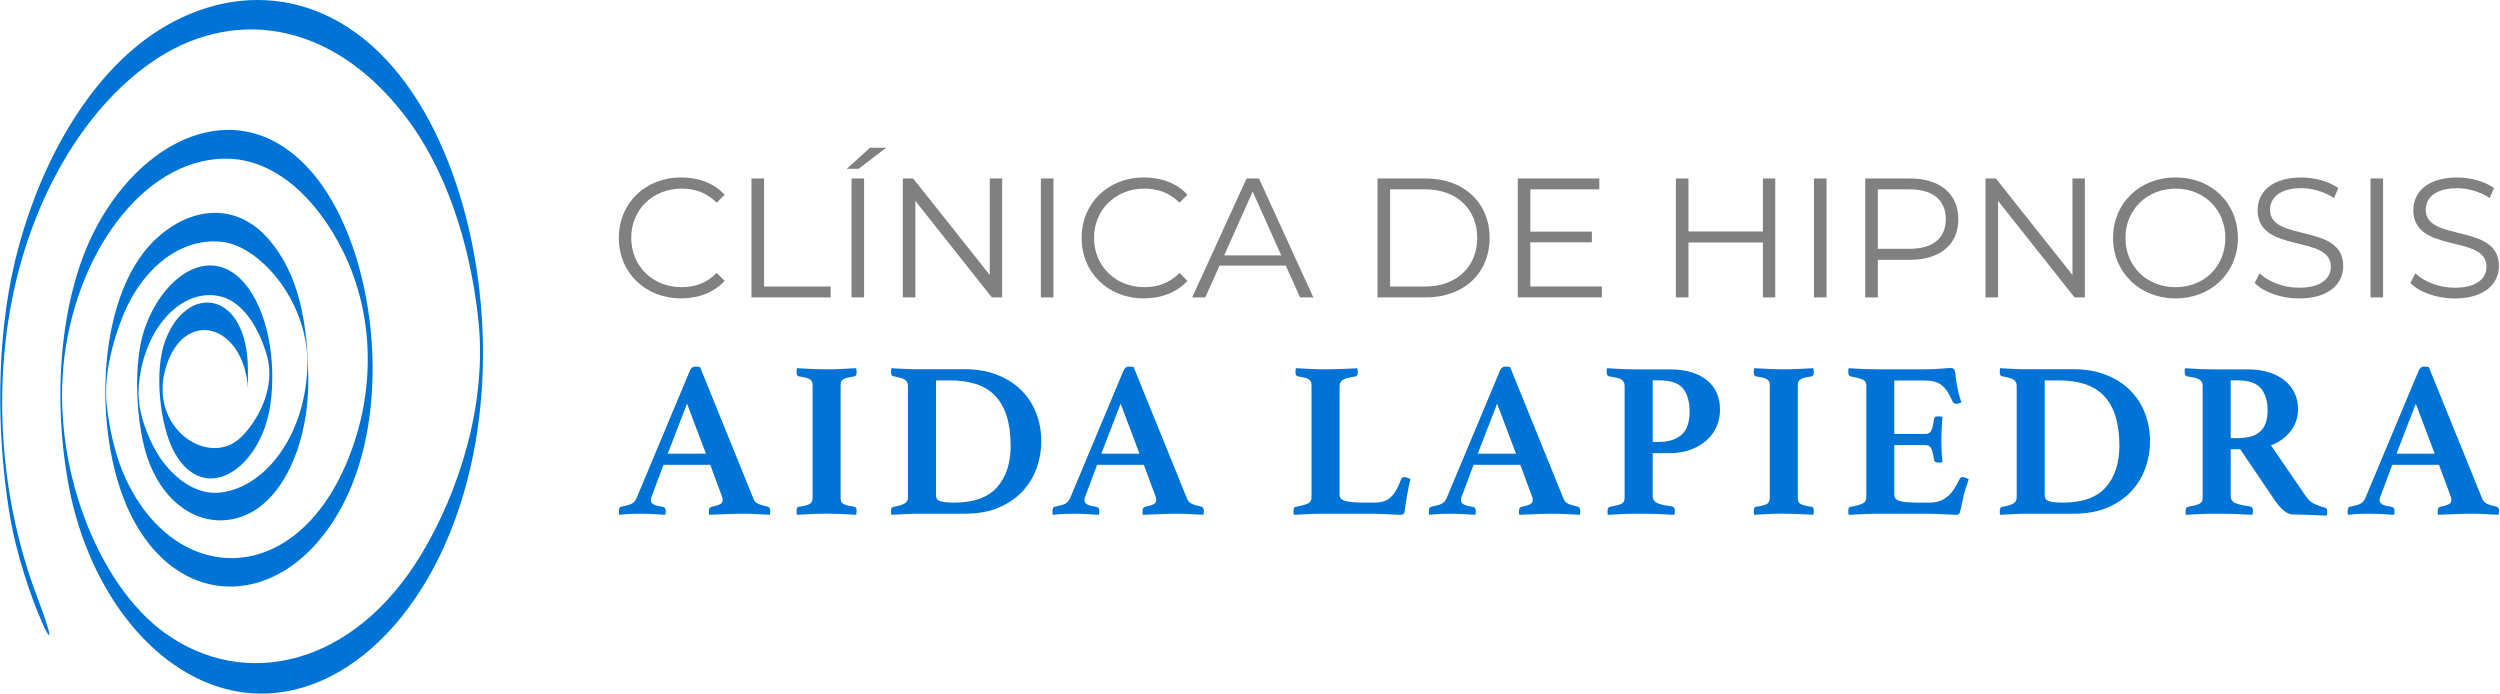
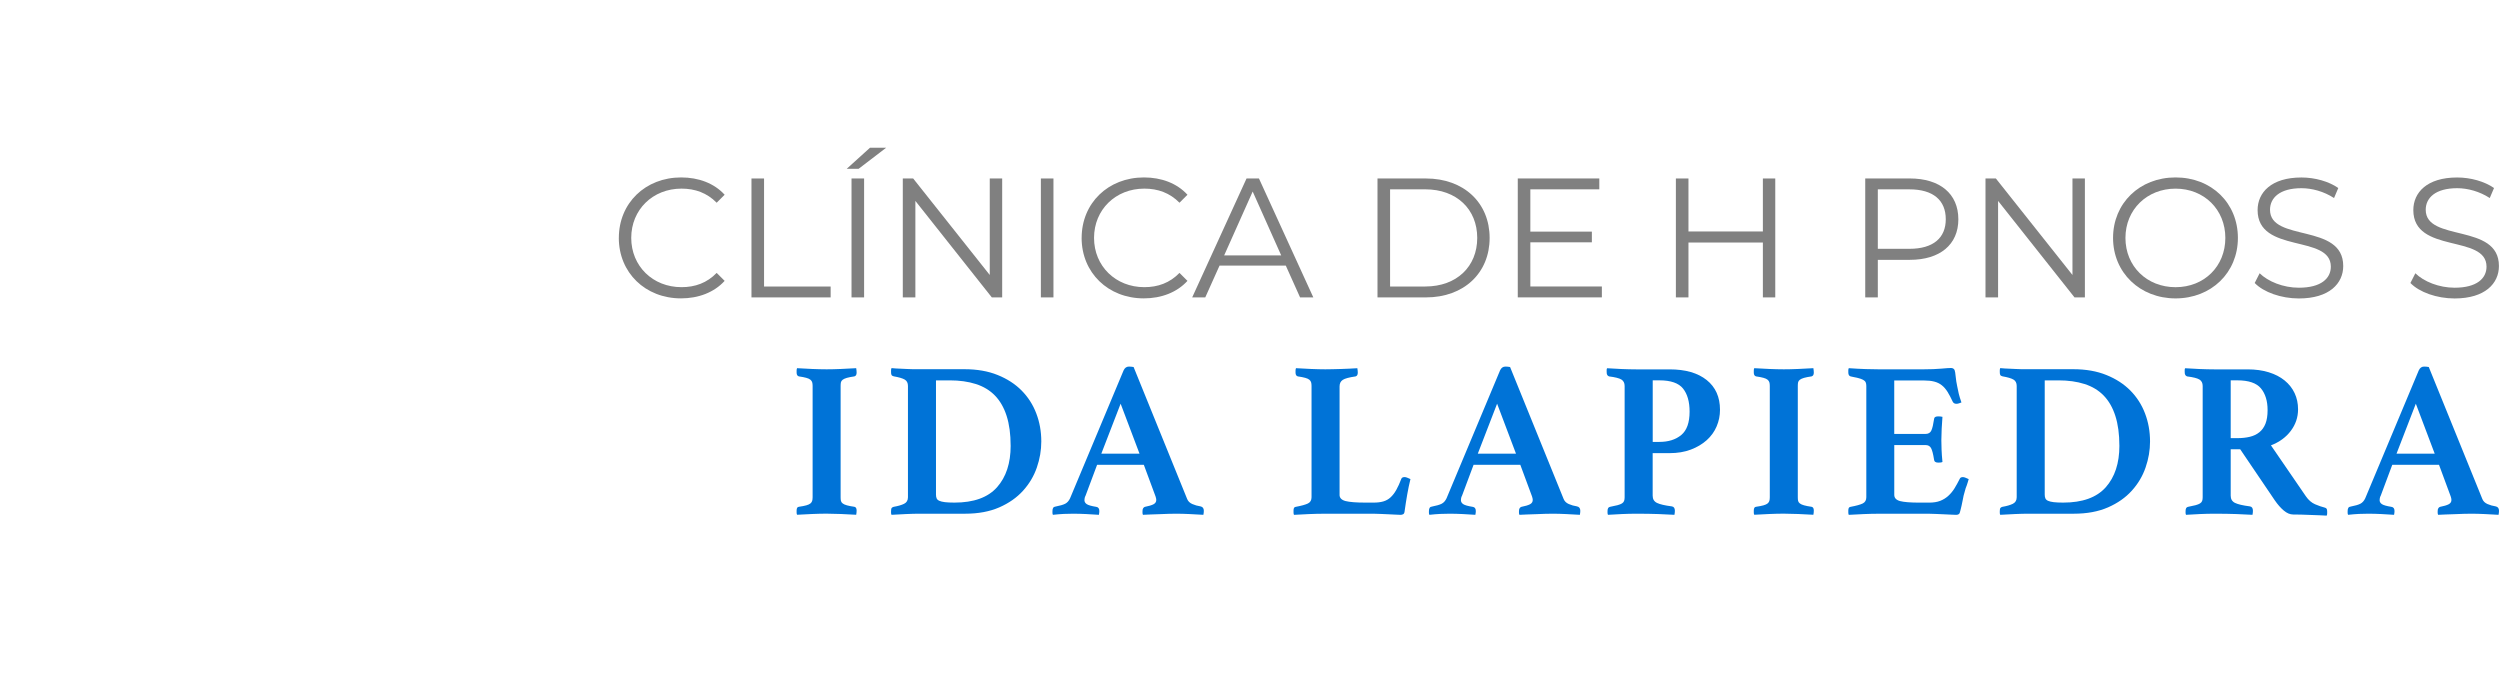
<svg xmlns="http://www.w3.org/2000/svg" width="1289" height="358" viewBox="0 0 1289 358" fill="none">
-   <path d="M366.165 239.654H342.103L336.145 255.587C335.915 255.967 335.765 256.388 335.684 256.849C335.616 257.311 335.575 257.65 335.575 257.881C335.575 258.722 335.982 259.414 336.783 259.944C337.584 260.486 339.212 260.934 341.655 261.328C342.727 261.477 343.257 262.21 343.257 263.499C343.257 264.028 343.189 264.68 343.026 265.44C340.963 265.291 338.792 265.155 336.498 265.046C334.205 264.938 331.952 264.87 329.74 264.87C328.22 264.87 326.605 264.911 324.935 264.978C323.253 265.06 321.38 265.209 319.317 265.44C319.154 265.141 319.086 264.788 319.086 264.408V263.499C319.086 262.047 319.588 261.287 320.579 261.206C322.94 260.744 324.65 260.256 325.682 259.713C326.713 259.17 327.528 258.261 328.152 256.958L355.769 190.96C356.38 189.658 357.289 189.006 358.511 189.006C358.891 189.006 359.271 189.02 359.664 189.06C360.058 189.101 360.465 189.155 360.927 189.237L388.544 257.297C389.006 258.451 389.888 259.306 391.177 259.876C392.466 260.446 393.891 260.853 395.411 261.084C396.551 261.314 397.135 262.074 397.135 263.377C397.135 263.988 397.053 264.68 396.904 265.44C394.461 265.291 392.059 265.155 389.684 265.046C387.309 264.938 385.097 264.87 383.034 264.87C381.962 264.87 380.659 264.883 379.139 264.924C377.619 264.965 376.045 265.019 374.444 265.101C372.842 265.168 371.254 265.223 369.694 265.263C368.133 265.304 366.817 265.358 365.744 265.44C365.595 265.141 365.514 264.788 365.514 264.408V263.499C365.514 262.807 365.649 262.291 365.907 261.952C366.179 261.613 366.464 261.396 366.762 261.328C368.744 260.948 370.223 260.5 371.173 260.011C372.123 259.523 372.612 258.776 372.612 257.772C372.612 257.311 372.489 256.741 372.272 256.049L366.206 239.668L366.165 239.654ZM363.98 233.927L354.236 208.142L344.275 233.927H363.98Z" fill="#0073D7" />
  <path d="M433.425 256.388C433.425 257.148 433.479 257.786 433.588 258.274C433.71 258.776 434.008 259.211 434.51 259.591C434.999 259.971 435.732 260.296 436.682 260.554C437.632 260.826 438.921 261.07 440.522 261.301C441.282 261.45 441.676 262.101 441.676 263.241C441.676 263.472 441.662 263.811 441.622 264.273C441.581 264.734 441.527 265.114 441.459 265.413C439.016 265.263 436.397 265.128 433.601 265.019C430.819 264.911 428.349 264.843 426.205 264.843C424.06 264.843 421.509 264.897 418.754 265.019C415.999 265.128 413.407 265.263 410.964 265.413C410.815 265.114 410.733 264.734 410.733 264.273V263.241C410.733 262.02 411.113 261.369 411.887 261.301C413.488 261.07 414.764 260.826 415.728 260.554C416.678 260.283 417.397 259.957 417.845 259.591C418.306 259.211 418.605 258.763 418.754 258.274C418.903 257.786 418.985 257.148 418.985 256.388V198.981C418.985 198.221 418.917 197.583 418.754 197.095C418.591 196.606 418.293 196.158 417.845 195.778C417.383 195.398 416.678 195.073 415.728 194.815C414.778 194.543 413.488 194.299 411.887 194.068C411.113 193.838 410.733 193.186 410.733 192.128V191.096C410.733 190.635 410.801 190.214 410.964 189.834C413.407 189.997 416.013 190.119 418.754 190.241C421.495 190.35 423.979 190.418 426.205 190.418C428.43 190.418 430.805 190.363 433.601 190.241C436.397 190.133 439.002 189.997 441.459 189.834C441.527 190.214 441.581 190.635 441.622 191.096C441.662 191.558 441.676 191.897 441.676 192.128C441.676 193.2 441.296 193.851 440.522 194.068C438.921 194.299 437.645 194.543 436.682 194.815C435.732 195.086 434.999 195.412 434.51 195.778C434.008 196.158 433.71 196.606 433.588 197.095C433.479 197.597 433.425 198.221 433.425 198.981V256.388Z" fill="#0073D7" />
  <path d="M536.892 227.63C536.892 232.136 536.132 236.601 534.599 241.039C533.065 245.477 530.704 249.453 527.487 253.009C524.271 256.564 520.186 259.428 515.233 261.599C510.265 263.771 504.389 264.87 497.59 264.87H474.098C472.103 264.87 469.796 264.924 467.163 265.046C464.53 265.155 462.019 265.291 459.658 265.44C459.509 265.141 459.427 264.789 459.427 264.409V263.499C459.427 262.658 459.563 262.101 459.821 261.83C460.092 261.559 460.418 261.396 460.798 261.314C463.01 260.934 464.788 260.419 466.131 259.767C467.461 259.116 468.14 257.989 468.14 256.388V198.981C468.14 197.461 467.584 196.362 466.484 195.71C465.372 195.059 463.485 194.503 460.812 194.041C460.201 193.892 459.821 193.648 459.658 193.295C459.495 192.942 459.427 192.481 459.427 191.856V190.947C459.427 190.567 459.495 190.187 459.658 189.793C461.259 189.956 462.698 190.051 463.96 190.078C465.222 190.119 466.389 190.173 467.461 190.241C468.534 190.323 469.592 190.363 470.664 190.363H497.251C503.751 190.363 509.451 191.354 514.378 193.349C519.304 195.33 523.43 198.004 526.755 201.37C530.08 204.735 532.604 208.658 534.314 213.177C536.037 217.682 536.892 222.5 536.892 227.617V227.63ZM521.082 229.802C521.082 223.844 520.39 218.727 519.019 214.452C517.648 210.178 515.64 206.676 513.007 203.962C510.374 201.248 507.09 199.266 503.154 198.004C499.218 196.742 494.726 196.118 489.691 196.118H482.594V255.017C482.594 255.777 482.702 256.429 482.933 256.958C483.164 257.501 483.625 257.908 484.317 258.22C484.996 258.519 485.959 258.763 487.181 258.912C488.402 259.061 490.044 259.143 492.107 259.143C502.041 259.143 509.356 256.51 514.052 251.244C518.748 245.965 521.095 238.827 521.095 229.815L521.082 229.802Z" fill="#0073D7" />
  <path d="M589.726 239.654H565.664L559.706 255.587C559.475 255.967 559.326 256.388 559.244 256.849C559.177 257.311 559.136 257.65 559.136 257.881C559.136 258.722 559.543 259.414 560.344 259.944C561.144 260.486 562.773 260.934 565.216 261.328C566.288 261.477 566.817 262.21 566.817 263.499C566.817 264.028 566.749 264.68 566.587 265.44C564.524 265.291 562.352 265.155 560.059 265.046C557.765 264.938 555.512 264.87 553.3 264.87C551.78 264.87 550.165 264.911 548.496 264.978C546.813 265.06 544.94 265.209 542.877 265.44C542.715 265.141 542.647 264.788 542.647 264.408V263.499C542.647 262.047 543.149 261.287 544.14 261.206C546.501 260.744 548.211 260.256 549.242 259.713C550.274 259.17 551.088 258.261 551.712 256.958L579.33 190.96C579.941 189.658 580.85 189.006 582.071 189.006C582.451 189.006 582.831 189.02 583.225 189.06C583.619 189.101 584.026 189.155 584.487 189.237L612.105 257.297C612.566 258.451 613.448 259.306 614.738 259.876C616.027 260.446 617.452 260.853 618.972 261.084C620.112 261.314 620.695 262.074 620.695 263.377C620.695 263.988 620.614 264.68 620.465 265.44C618.022 265.291 615.62 265.155 613.245 265.046C610.87 264.938 608.658 264.87 606.595 264.87C605.523 264.87 604.22 264.883 602.7 264.924C601.18 264.965 599.606 265.019 598.004 265.101C596.403 265.168 594.815 265.223 593.254 265.263C591.694 265.304 590.377 265.358 589.305 265.44C589.156 265.141 589.074 264.788 589.074 264.408V263.499C589.074 262.807 589.21 262.291 589.468 261.952C589.739 261.613 590.024 261.396 590.323 261.328C592.304 260.948 593.783 260.5 594.733 260.011C595.683 259.509 596.172 258.776 596.172 257.772C596.172 257.311 596.05 256.741 595.833 256.049L589.766 239.668L589.726 239.654ZM587.541 233.927L577.796 208.142L567.835 233.927H587.541Z" fill="#0073D7" />
  <path d="M690.669 255.126C690.669 256.727 691.701 257.799 693.763 258.342C695.826 258.871 699.219 259.143 703.955 259.143H708.312C710.212 259.143 711.881 258.939 713.293 258.519C714.704 258.098 715.953 257.392 717.011 256.401C718.083 255.411 719.06 254.135 719.942 252.561C720.825 251 721.68 249.114 722.521 246.888C722.752 246.277 723.322 245.979 724.245 245.979C724.625 245.979 725.086 246.101 725.629 246.318C726.158 246.549 726.701 246.779 727.23 247.01C726.62 249.453 726.063 252.113 725.561 254.976C725.059 257.84 724.625 260.649 724.245 263.391C724.177 264.313 723.919 264.883 723.498 265.114C723.077 265.345 722.643 265.453 722.182 265.453C721.571 265.453 720.716 265.413 719.603 265.345C718.49 265.263 717.296 265.209 715.993 265.168C714.69 265.128 713.374 265.073 712.044 264.992C710.7 264.924 709.547 264.883 708.543 264.883H682.54C680.328 264.883 677.79 264.938 674.913 265.06C672.049 265.168 669.471 265.304 667.177 265.453C667.028 265.155 666.946 264.748 666.946 264.246V263.16C666.946 262.006 667.326 261.396 668.1 261.328C671.004 260.785 673.081 260.215 674.343 259.604C675.605 258.994 676.229 257.921 676.229 256.388V198.981C676.229 198.221 676.148 197.583 675.998 197.095C675.849 196.606 675.537 196.158 675.089 195.778C674.628 195.398 673.922 195.073 672.972 194.815C672.009 194.543 670.733 194.299 669.131 194.068C668.371 193.838 667.978 193.186 667.978 192.128V191.096C667.978 190.635 668.059 190.214 668.209 189.834C670.651 189.997 673.257 190.119 675.998 190.241C678.753 190.35 681.196 190.418 683.341 190.418C684.413 190.418 685.634 190.404 687.005 190.363C688.389 190.323 689.814 190.295 691.307 190.255C692.8 190.214 694.293 190.16 695.772 190.078C697.265 190.01 698.608 189.929 699.843 189.848C699.911 190.228 699.979 190.648 700.02 191.11C700.06 191.571 700.074 191.91 700.074 192.141C700.074 193.213 699.694 193.865 698.934 194.082C695.65 194.543 693.451 195.14 692.338 195.86C691.226 196.593 690.683 197.705 690.683 199.239V255.153L690.669 255.126Z" fill="#0073D7" />
  <path d="M783.836 239.654H759.774L753.817 255.587C753.586 255.967 753.437 256.388 753.355 256.849C753.287 257.311 753.247 257.65 753.247 257.881C753.247 258.722 753.654 259.414 754.454 259.944C755.255 260.486 756.884 260.934 759.327 261.328C760.399 261.477 760.928 262.21 760.928 263.499C760.928 264.028 760.86 264.68 760.697 265.44C758.634 265.291 756.463 265.155 754.169 265.046C751.876 264.938 749.623 264.87 747.411 264.87C745.891 264.87 744.276 264.911 742.607 264.978C740.924 265.06 739.051 265.209 736.988 265.44C736.825 265.141 736.757 264.788 736.757 264.408V263.499C736.757 262.047 737.259 261.287 738.25 261.206C740.612 260.744 742.322 260.256 743.353 259.713C744.384 259.17 745.199 258.261 745.823 256.958L773.441 190.96C774.051 189.658 774.961 189.006 776.182 189.006C776.562 189.006 776.942 189.02 777.336 189.06C777.729 189.101 778.136 189.155 778.598 189.237L806.215 257.297C806.677 258.451 807.559 259.306 808.848 259.876C810.138 260.446 811.563 260.853 813.083 261.084C814.223 261.314 814.806 262.074 814.806 263.377C814.806 263.988 814.725 264.68 814.575 265.44C812.132 265.291 809.73 265.155 807.355 265.046C804.98 264.938 802.768 264.87 800.705 264.87C799.633 264.87 798.331 264.883 796.811 264.924C795.291 264.965 793.716 265.019 792.115 265.101C790.513 265.168 788.926 265.223 787.365 265.263C785.804 265.304 784.488 265.358 783.416 265.44C783.266 265.141 783.185 264.788 783.185 264.408V263.499C783.185 262.807 783.321 262.291 783.578 261.952C783.85 261.613 784.135 261.396 784.433 261.328C786.415 260.948 787.894 260.5 788.844 260.011C789.794 259.509 790.283 258.776 790.283 257.772C790.283 257.311 790.161 256.741 789.943 256.049L783.877 239.668L783.836 239.654ZM781.651 233.927L771.907 208.142L761.946 233.927H781.651Z" fill="#0073D7" />
  <path d="M852.114 233.588V255.587C852.114 257.351 852.86 258.586 854.353 259.306C855.846 260.038 858.384 260.622 861.966 261.083C863.039 261.233 863.568 261.993 863.568 263.377C863.568 263.988 863.486 264.68 863.337 265.44C861.111 265.291 858.343 265.155 855.031 265.046C851.707 264.938 848.11 264.87 844.202 264.87C841.46 264.87 838.8 264.924 836.235 265.046C833.67 265.155 831.282 265.291 829.07 265.44C828.92 265.141 828.839 264.788 828.839 264.408V263.499C828.839 262.196 829.259 261.477 830.101 261.328C831.702 261.029 833.005 260.731 833.996 260.473C834.987 260.201 835.76 259.903 836.289 259.564C836.819 259.224 837.185 258.803 837.375 258.301C837.565 257.799 837.66 257.175 837.66 256.415V199.008C837.66 197.488 837.104 196.375 835.991 195.683C834.878 195.005 832.761 194.462 829.639 194.082C829.26 193.933 828.947 193.702 828.73 193.403C828.5 193.105 828.391 192.562 828.391 191.802V190.77C828.391 190.39 828.459 190.092 828.622 189.861C830.766 190.024 833.222 190.146 836.018 190.268C838.814 190.377 841.311 190.445 843.523 190.445H860.826C868.996 190.445 875.375 192.277 879.962 195.941C884.549 199.605 886.829 204.722 886.829 211.29C886.829 214.276 886.259 217.112 885.106 219.827C883.952 222.541 882.256 224.902 880.003 226.938C877.75 228.96 875.008 230.589 871.806 231.81C868.589 233.032 864.925 233.642 860.799 233.642H852.086L852.114 233.588ZM855.561 227.847C860.216 227.847 863.989 226.667 866.852 224.292C869.716 221.917 871.154 217.913 871.154 212.254C871.154 207.137 870.028 203.161 867.775 200.338C865.522 197.515 861.451 196.104 855.574 196.104H852.141V227.847H855.574H855.561Z" fill="#0073D7" />
  <path d="M926.946 256.388C926.946 257.148 927 257.786 927.109 258.274C927.231 258.776 927.529 259.211 928.032 259.591C928.52 259.971 929.253 260.296 930.203 260.554C931.153 260.826 932.442 261.07 934.044 261.301C934.804 261.45 935.197 262.101 935.197 263.241C935.197 263.472 935.184 263.811 935.143 264.273C935.102 264.734 935.048 265.114 934.98 265.413C932.537 265.263 929.918 265.128 927.122 265.019C924.34 264.911 921.87 264.843 919.726 264.843C917.582 264.843 915.03 264.897 912.275 265.019C909.52 265.128 906.928 265.263 904.485 265.413C904.336 265.114 904.255 264.734 904.255 264.273V263.241C904.255 262.02 904.635 261.369 905.408 261.301C907.01 261.07 908.285 260.826 909.249 260.554C910.199 260.283 910.918 259.957 911.366 259.591C911.827 259.211 912.126 258.763 912.275 258.274C912.425 257.786 912.506 257.148 912.506 256.388V198.981C912.506 198.221 912.438 197.583 912.275 197.095C912.112 196.606 911.814 196.158 911.366 195.778C910.905 195.398 910.199 195.073 909.249 194.815C908.299 194.543 907.01 194.299 905.408 194.068C904.635 193.838 904.255 193.186 904.255 192.128V191.096C904.255 190.635 904.322 190.214 904.485 189.834C906.928 189.997 909.534 190.119 912.275 190.241C915.017 190.35 917.5 190.418 919.726 190.418C921.952 190.418 924.327 190.363 927.122 190.241C929.918 190.133 932.524 189.997 934.98 189.834C935.048 190.214 935.102 190.635 935.143 191.096C935.184 191.558 935.197 191.897 935.197 192.128C935.197 193.2 934.817 193.851 934.044 194.068C932.442 194.299 931.167 194.543 930.203 194.815C929.253 195.086 928.52 195.412 928.032 195.778C927.529 196.158 927.231 196.606 927.109 197.095C927 197.597 926.946 198.221 926.946 198.981V256.388Z" fill="#0073D7" />
  <path d="M976.671 196.118V223.735H992.821C994.273 223.735 995.264 223.138 995.807 221.957C996.35 220.777 996.798 218.85 997.191 216.176C997.259 215.565 997.49 215.158 997.87 214.968C998.25 214.778 998.752 214.683 999.363 214.683C999.593 214.683 999.96 214.697 1000.45 214.737C1000.94 214.778 1001.3 214.832 1001.53 214.914C1001.38 216.678 1001.25 218.714 1001.13 221.048C1001.02 223.382 1000.96 225.337 1000.96 226.952C1000.96 228.322 1001 229.951 1001.07 231.824C1001.14 233.697 1001.3 235.814 1001.53 238.189C1001.3 238.338 1000.94 238.433 1000.45 238.474C999.96 238.514 999.593 238.528 999.363 238.528C997.978 238.528 997.259 237.985 997.191 236.927C996.73 234.022 996.214 232.054 995.644 231.023C995.074 229.992 994.138 229.476 992.835 229.476H976.685V255.139C976.685 256.741 977.676 257.813 979.671 258.356C981.652 258.885 985.018 259.156 989.754 259.156H994.558C996.852 259.156 998.779 258.858 1000.35 258.247C1001.91 257.636 1003.31 256.781 1004.53 255.669C1005.75 254.556 1006.83 253.266 1007.75 251.774C1008.66 250.281 1009.58 248.625 1010.49 246.793C1010.72 246.264 1011.25 245.992 1012.09 245.992C1012.47 245.992 1012.93 246.114 1013.46 246.332C1013.99 246.562 1014.54 246.793 1015.06 247.024C1014.92 247.634 1014.74 248.204 1014.55 248.747C1014.36 249.277 1014.18 249.819 1014.03 250.349C1013.65 251.19 1013.35 252.113 1013.12 253.09C1012.89 254.081 1012.66 254.881 1012.45 255.492C1012.28 256.252 1012.12 257.121 1011.93 258.071C1011.74 259.034 1011.55 259.944 1011.36 260.826C1011.17 261.708 1010.98 262.481 1010.79 263.174C1010.6 263.866 1010.46 264.327 1010.4 264.544C1010.1 265.155 1009.49 265.454 1008.56 265.454C1007.95 265.454 1007.07 265.413 1005.93 265.345C1004.78 265.264 1003.54 265.209 1002.21 265.169C1000.87 265.128 999.525 265.074 998.141 264.992C996.757 264.924 995.576 264.884 994.585 264.884H968.583C966.371 264.884 963.833 264.938 960.956 265.06C958.092 265.169 955.514 265.304 953.22 265.454C953.071 265.155 952.989 264.748 952.989 264.246V263.16C952.989 262.006 953.369 261.396 954.143 261.328C957.047 260.785 959.124 260.215 960.386 259.604C961.648 258.994 962.272 257.921 962.272 256.388V198.981C962.272 198.221 962.164 197.583 961.933 197.095C961.702 196.606 961.268 196.185 960.616 195.833C959.965 195.48 959.124 195.181 958.092 194.923C957.061 194.652 955.744 194.367 954.143 194.068C953.369 193.838 952.989 193.159 952.989 192.006V190.92C952.989 190.58 953.057 190.214 953.22 189.834C956.504 190.065 959.409 190.214 961.933 190.296C964.457 190.377 966.629 190.418 968.461 190.418H991.953C995.386 190.418 998.345 190.295 1000.84 190.078C1003.33 189.848 1005.02 189.739 1005.94 189.739C1006.79 189.739 1007.4 190.078 1007.78 190.771C1008.01 191.381 1008.2 192.508 1008.35 194.15C1008.5 195.792 1008.77 197.488 1009.15 199.253C1009.38 200.555 1009.64 201.818 1009.95 203.039C1010.25 204.26 1010.71 205.753 1011.32 207.504C1010.94 207.653 1010.52 207.803 1010.06 207.965C1009.6 208.128 1009.15 208.196 1008.69 208.196C1007.84 208.196 1007.23 207.857 1006.85 207.165C1005.94 205.183 1005.04 203.487 1004.17 202.062C1003.28 200.65 1002.29 199.497 1001.18 198.628C1000.07 197.746 998.779 197.122 997.286 196.742C995.793 196.362 994.015 196.172 991.953 196.172H976.712L976.671 196.118Z" fill="#0073D7" />
  <path d="M1108.56 227.63C1108.56 232.136 1107.8 236.601 1106.26 241.039C1104.73 245.477 1102.37 249.453 1099.15 253.009C1095.94 256.564 1091.85 259.428 1086.9 261.599C1081.93 263.771 1076.05 264.87 1069.25 264.87H1045.76C1043.77 264.87 1041.46 264.924 1038.83 265.046C1036.2 265.155 1033.68 265.291 1031.32 265.44C1031.17 265.141 1031.09 264.789 1031.09 264.409V263.499C1031.09 262.658 1031.23 262.101 1031.49 261.83C1031.76 261.559 1032.08 261.396 1032.46 261.314C1034.68 260.934 1036.45 260.419 1037.8 259.767C1039.13 259.116 1039.81 257.989 1039.81 256.388V198.981C1039.81 197.461 1039.25 196.362 1038.15 195.71C1037.04 195.059 1035.15 194.503 1032.48 194.041C1031.87 193.892 1031.49 193.648 1031.32 193.295C1031.16 192.942 1031.09 192.481 1031.09 191.856V190.947C1031.09 190.567 1031.16 190.187 1031.32 189.793C1032.92 189.956 1034.36 190.051 1035.63 190.078C1036.89 190.119 1038.05 190.173 1039.13 190.241C1040.2 190.323 1041.26 190.363 1042.33 190.363H1068.92C1075.42 190.363 1081.12 191.354 1086.04 193.349C1090.97 195.33 1095.09 198.004 1098.42 201.37C1101.74 204.735 1104.27 208.658 1105.98 213.177C1107.7 217.682 1108.56 222.5 1108.56 227.617V227.63ZM1092.75 229.802C1092.75 223.844 1092.05 218.727 1090.68 214.452C1089.31 210.178 1087.3 206.676 1084.67 203.962C1082.04 201.248 1078.75 199.266 1074.82 198.004C1070.88 196.742 1066.39 196.118 1061.36 196.118H1054.26V255.017C1054.26 255.777 1054.37 256.429 1054.6 256.958C1054.83 257.501 1055.29 257.908 1055.98 258.22C1056.66 258.519 1057.62 258.763 1058.85 258.912C1060.07 259.061 1061.71 259.143 1063.77 259.143C1073.71 259.143 1081.02 256.51 1085.72 251.244C1090.41 245.965 1092.76 238.827 1092.76 229.815L1092.75 229.802Z" fill="#0073D7" />
  <path d="M1155.08 231.634H1150.15V255.587C1150.15 257.351 1150.9 258.586 1152.39 259.306C1153.89 260.038 1156.42 260.622 1160.01 261.083C1161.08 261.233 1161.61 261.993 1161.61 263.377C1161.61 263.988 1161.53 264.68 1161.38 265.44C1159.15 265.291 1156.38 265.155 1153.07 265.046C1149.75 264.938 1146.15 264.87 1142.24 264.87C1139.5 264.87 1136.84 264.924 1134.28 265.046C1131.71 265.155 1129.32 265.291 1127.11 265.44C1126.96 265.141 1126.88 264.788 1126.88 264.408V263.499C1126.88 262.196 1127.3 261.477 1128.14 261.328C1129.74 261.029 1131.05 260.731 1132.04 260.473C1133.03 260.201 1133.8 259.903 1134.33 259.564C1134.86 259.224 1135.23 258.803 1135.42 258.301C1135.61 257.799 1135.7 257.175 1135.7 256.415V199.008C1135.7 197.488 1135.14 196.375 1134.03 195.683C1132.92 195.005 1130.8 194.462 1127.68 194.082C1127.3 193.933 1126.99 193.702 1126.77 193.403C1126.54 193.105 1126.43 192.562 1126.43 191.802V190.77C1126.43 190.39 1126.5 190.092 1126.66 189.861C1128.81 190.024 1131.26 190.146 1134.06 190.268C1136.85 190.377 1139.35 190.445 1141.56 190.445H1158.87C1162.91 190.445 1166.55 190.947 1169.75 191.938C1172.97 192.928 1175.69 194.34 1177.95 196.172C1180.2 198.004 1181.92 200.189 1183.1 202.7C1184.29 205.224 1184.88 208.006 1184.88 211.06C1184.88 215.104 1183.65 218.795 1181.16 222.12C1178.68 225.445 1175.26 227.942 1170.9 229.625L1188.9 255.872C1190.27 257.854 1191.86 259.224 1193.65 259.998C1195.44 260.771 1197.11 261.341 1198.64 261.721C1199.02 261.803 1199.32 261.979 1199.55 262.237C1199.78 262.508 1199.89 262.983 1199.89 263.676V264.707C1199.89 265.087 1199.81 265.467 1199.66 265.861C1198.82 265.793 1197.64 265.725 1196.11 265.684C1194.57 265.643 1192.98 265.589 1191.36 265.508C1189.71 265.44 1188.07 265.372 1186.43 265.331C1184.79 265.291 1183.43 265.277 1182.36 265.277C1180.76 265.277 1179.16 264.612 1177.55 263.268C1175.95 261.925 1174.38 260.161 1172.86 257.935L1155.09 231.702L1155.08 231.634ZM1153.59 225.907C1155.96 225.907 1158.09 225.676 1160.01 225.214C1161.92 224.753 1163.56 223.979 1164.93 222.867C1166.3 221.754 1167.36 220.288 1168.08 218.456C1168.8 216.624 1169.17 214.29 1169.17 211.467C1169.17 206.73 1168.01 202.985 1165.73 200.23C1163.44 197.488 1159.4 196.104 1153.59 196.104H1150.15V225.893H1153.59V225.907Z" fill="#0073D7" />
  <path d="M1257.52 239.654H1233.45L1227.5 255.587C1227.27 255.967 1227.12 256.388 1227.04 256.849C1226.97 257.311 1226.93 257.65 1226.93 257.881C1226.93 258.722 1227.33 259.414 1228.13 259.944C1228.94 260.486 1230.56 260.934 1233.01 261.328C1234.08 261.477 1234.61 262.21 1234.61 263.499C1234.61 264.028 1234.54 264.68 1234.38 265.44C1232.31 265.291 1230.14 265.155 1227.85 265.046C1225.56 264.938 1223.3 264.87 1221.09 264.87C1219.57 264.87 1217.96 264.911 1216.29 264.978C1214.6 265.06 1212.73 265.209 1210.67 265.44C1210.51 265.141 1210.44 264.788 1210.44 264.408V263.499C1210.44 262.047 1210.94 261.287 1211.93 261.206C1214.29 260.744 1216 260.256 1217.03 259.713C1218.06 259.17 1218.88 258.261 1219.5 256.958L1247.12 190.96C1247.73 189.658 1248.64 189.006 1249.86 189.006C1250.24 189.006 1250.62 189.02 1251.02 189.06C1251.41 189.101 1251.82 189.155 1252.28 189.237L1279.9 257.297C1280.36 258.451 1281.24 259.306 1282.53 259.876C1283.82 260.446 1285.24 260.853 1286.76 261.084C1287.9 261.314 1288.49 262.074 1288.49 263.377C1288.49 263.988 1288.4 264.68 1288.26 265.44C1285.81 265.291 1283.41 265.155 1281.04 265.046C1278.66 264.938 1276.45 264.87 1274.39 264.87C1273.31 264.87 1272.01 264.883 1270.49 264.924C1268.97 264.965 1267.4 265.019 1265.79 265.101C1264.19 265.168 1262.61 265.223 1261.04 265.263C1259.48 265.304 1258.17 265.358 1257.1 265.44C1256.95 265.141 1256.86 264.788 1256.86 264.408V263.499C1256.86 262.807 1257 262.291 1257.26 261.952C1257.53 261.613 1257.81 261.396 1258.11 261.328C1260.09 260.948 1261.57 260.5 1262.52 260.011C1263.47 259.523 1263.96 258.776 1263.96 257.772C1263.96 257.311 1263.84 256.741 1263.62 256.049L1257.56 239.668L1257.52 239.654ZM1255.34 233.927L1245.6 208.142L1235.64 233.927H1255.34Z" fill="#0073D7" />
  <path d="M319.073 122.67C319.073 104.715 332.739 91.483 351.21 91.483C360.139 91.483 368.201 94.455 373.629 100.413L369.517 104.525C364.523 99.449 358.389 97.251 351.386 97.251C336.58 97.251 325.465 108.108 325.465 122.656C325.465 137.204 336.58 148.062 351.386 148.062C358.402 148.062 364.523 145.877 369.517 140.706L373.629 144.818C368.201 150.776 360.139 153.843 351.115 153.843C332.725 153.843 319.059 140.611 319.059 122.656L319.073 122.67Z" fill="#808080" />
  <path d="M387.459 92.025H393.946V147.736H428.281V153.341H387.459V92.025Z" fill="#808080" />
  <path d="M448.584 76.174H456.903L442.707 87.031H436.573L448.57 76.174H448.584ZM439.043 92.025H445.53V153.341H439.043V92.025Z" fill="#808080" />
  <path d="M516.725 92.025V153.341H511.378L471.967 103.588V153.341H465.48V92.025H470.827L510.32 141.778V92.025H516.712H516.725Z" fill="#808080" />
  <path d="M536.675 92.025H543.162V153.341H536.675V92.025Z" fill="#808080" />
  <path d="M557.697 122.67C557.697 104.715 571.364 91.483 589.834 91.483C598.778 91.483 606.825 94.455 612.254 100.413L608.142 104.525C603.148 99.449 597.013 97.251 590.011 97.251C575.204 97.251 564.089 108.108 564.089 122.656C564.089 137.204 575.218 148.062 590.011 148.062C597.013 148.062 603.148 145.877 608.142 140.706L612.254 144.818C606.825 150.776 598.764 153.843 589.739 153.843C571.35 153.843 557.684 140.611 557.684 122.656L557.697 122.67Z" fill="#808080" />
  <path d="M662.956 136.947H628.797L621.442 153.327H614.697L642.722 92.012H649.114L677.139 153.327H670.312L662.956 136.947ZM660.595 131.695L645.884 98.757L631.172 131.695H660.595Z" fill="#808080" />
  <path d="M710.239 92.025H735.21C754.834 92.025 768.053 104.633 768.053 122.683C768.053 140.733 754.821 153.341 735.21 153.341H710.239V92.025ZM734.857 147.722C751.143 147.722 761.661 137.381 761.661 122.67C761.661 107.958 751.143 97.617 734.857 97.617H716.726V147.722H734.857Z" fill="#808080" />
  <path d="M825.921 147.722V153.327H782.561V92.012H824.605V97.617H789.048V119.426H820.764V124.936H789.048V147.709H825.921V147.722Z" fill="#808080" />
  <path d="M915.329 92.025V153.341H908.937V125.045H870.571V153.341H864.084V92.025H870.571V119.345H908.937V92.025H915.329Z" fill="#808080" />
-   <path d="M935.292 92.025H941.779V153.341H935.292V92.025Z" fill="#808080" />
  <path d="M1009.73 113.048C1009.73 126.103 1000.27 133.975 984.678 133.975H968.203V153.327H961.716V92.012H984.665C1000.24 92.012 1009.72 99.897 1009.72 113.034L1009.73 113.048ZM1003.24 113.048C1003.24 103.235 996.757 97.63 984.502 97.63H968.203V128.288H984.502C996.77 128.288 1003.24 122.683 1003.24 113.048Z" fill="#808080" />
  <path d="M1074.97 92.025V153.341H1069.62L1030.21 103.588V153.341H1023.72V92.025H1029.07L1068.56 141.778V92.025H1074.95H1074.97Z" fill="#808080" />
  <path d="M1089.49 122.67C1089.49 104.796 1103.16 91.483 1121.72 91.483C1140.29 91.483 1153.86 104.715 1153.86 122.67C1153.86 140.624 1140.11 153.856 1121.72 153.856C1103.33 153.856 1089.49 140.543 1089.49 122.67ZM1147.39 122.67C1147.39 108.04 1136.43 97.264 1121.72 97.264C1107.01 97.264 1095.88 108.04 1095.88 122.67C1095.88 137.299 1106.92 148.075 1121.72 148.075C1136.53 148.075 1147.39 137.299 1147.39 122.67Z" fill="#808080" />
  <path d="M1162.53 145.89L1165.07 140.896C1169.45 145.184 1177.24 148.346 1185.3 148.346C1196.78 148.346 1201.78 143.529 1201.78 137.489C1201.78 120.675 1164.02 131.002 1164.02 108.325C1164.02 99.3 1171.04 91.51 1186.62 91.51C1193.54 91.51 1200.72 93.518 1205.62 96.938L1203.43 102.109C1198.18 98.689 1192.05 97.033 1186.62 97.033C1175.41 97.033 1170.42 102.028 1170.42 108.162C1170.42 124.977 1208.17 114.825 1208.17 137.15C1208.17 146.175 1200.99 153.884 1185.3 153.884C1176.1 153.884 1167.09 150.64 1162.53 145.917V145.89Z" fill="#808080" />
-   <path d="M1222.24 92.025H1228.73V153.341H1222.24V92.025Z" fill="#808080" />
  <path d="M1242.82 145.89L1245.36 140.896C1249.74 145.184 1257.53 148.346 1265.59 148.346C1277.07 148.346 1282.05 143.529 1282.05 137.489C1282.05 120.675 1244.31 131.002 1244.31 108.325C1244.31 99.3 1251.31 91.51 1266.91 91.51C1273.83 91.51 1281.01 93.518 1285.92 96.938L1283.72 102.109C1278.47 98.689 1272.34 97.033 1266.91 97.033C1255.7 97.033 1250.7 102.028 1250.7 108.162C1250.7 124.977 1288.45 114.825 1288.45 137.15C1288.45 146.175 1281.27 153.884 1265.59 153.884C1256.39 153.884 1247.37 150.64 1242.82 145.917V145.89Z" fill="#808080" />
-   <path d="M18.997 307.321C1.11 260.106 -3.925 204.328 6.471 153.11C16.839 102.068 42.883 57.039 77.218 32.719C119.181 3.011 170.982 10.34 208.955 59.916C229.448 86.665 242.245 124.149 246.642 164.985C251.311 208.332 236.464 253.945 217.179 285.906C182.314 343.638 126.088 356.069 84.886 326.294C49.872 300.956 26.095 238.867 33.274 183.456C40.67 126.402 77.259 79.961 118.787 81.874C141.695 82.933 162.948 101.363 176.927 129.672C193.823 163.899 193.633 205.251 177.673 241.025C149.635 303.86 89.934 300.848 64.868 246.956C59.548 235.515 56.495 222.052 55.002 208.44C53.4 193.743 58.042 176.371 62.982 163.831C73.459 137.177 94.562 121.747 115.557 124.868C134.801 127.718 159.922 156.598 158.456 189.997C156.855 226.626 135.113 252.262 112.68 254.04C102.271 254.841 92.513 248.652 84.845 239.193C78.467 231.335 70.853 214.453 71.437 201.315C72.848 169.83 93.979 147.315 114.485 153.042C125.111 156.014 133.308 168.446 137.583 183.157C142.401 199.728 133.05 216.95 124.148 225.54C107.645 241.487 76.159 220.641 85.524 189.441C94.779 158.552 125.898 166.614 127.948 201.017C127.73 197.448 127.948 190.92 127.69 186.36C125.491 149.609 96.204 146.487 85.252 175.476C79.213 191.49 82.579 219.867 89.799 233.018C105.46 261.531 134.815 241.582 139.443 208.373C142.618 185.641 137.828 159.665 126.007 145.958C107.889 124.95 82.904 143.339 74.178 170.753C68.926 187.228 70.161 213.353 74.26 229.951C81.832 260.676 105.202 274.302 126.075 265.82C146.947 257.351 159.365 226.775 158.972 194.937C158.619 166.424 154.181 141.968 139.144 124.067C121.298 102.828 96.476 107.008 78.806 124.76C50.862 152.852 48.216 217.302 63.891 257.338C86.989 316.4 146.215 317.174 176.262 261.206C203.377 210.68 193.619 130.107 163.138 91.632C127.147 46.236 75.413 68.697 49.655 117.146C30.125 153.897 27.262 206.88 35.378 250.186C45.95 306.643 81.466 350.03 123.428 356.707C174.131 364.809 224.684 318.07 242.463 241.5C258.083 174.105 244.905 96.219 213.081 48.475C177.334 -5.186 124.297 -11.442 81.602 15.728C45.909 38.446 19.445 85.077 7.516 135.603C-1.957 175.666 -1.74 223.437 4.815 264.314C11.736 307.633 37.237 355.486 18.983 307.335L18.997 307.321Z" fill="#0073D7" />
</svg>